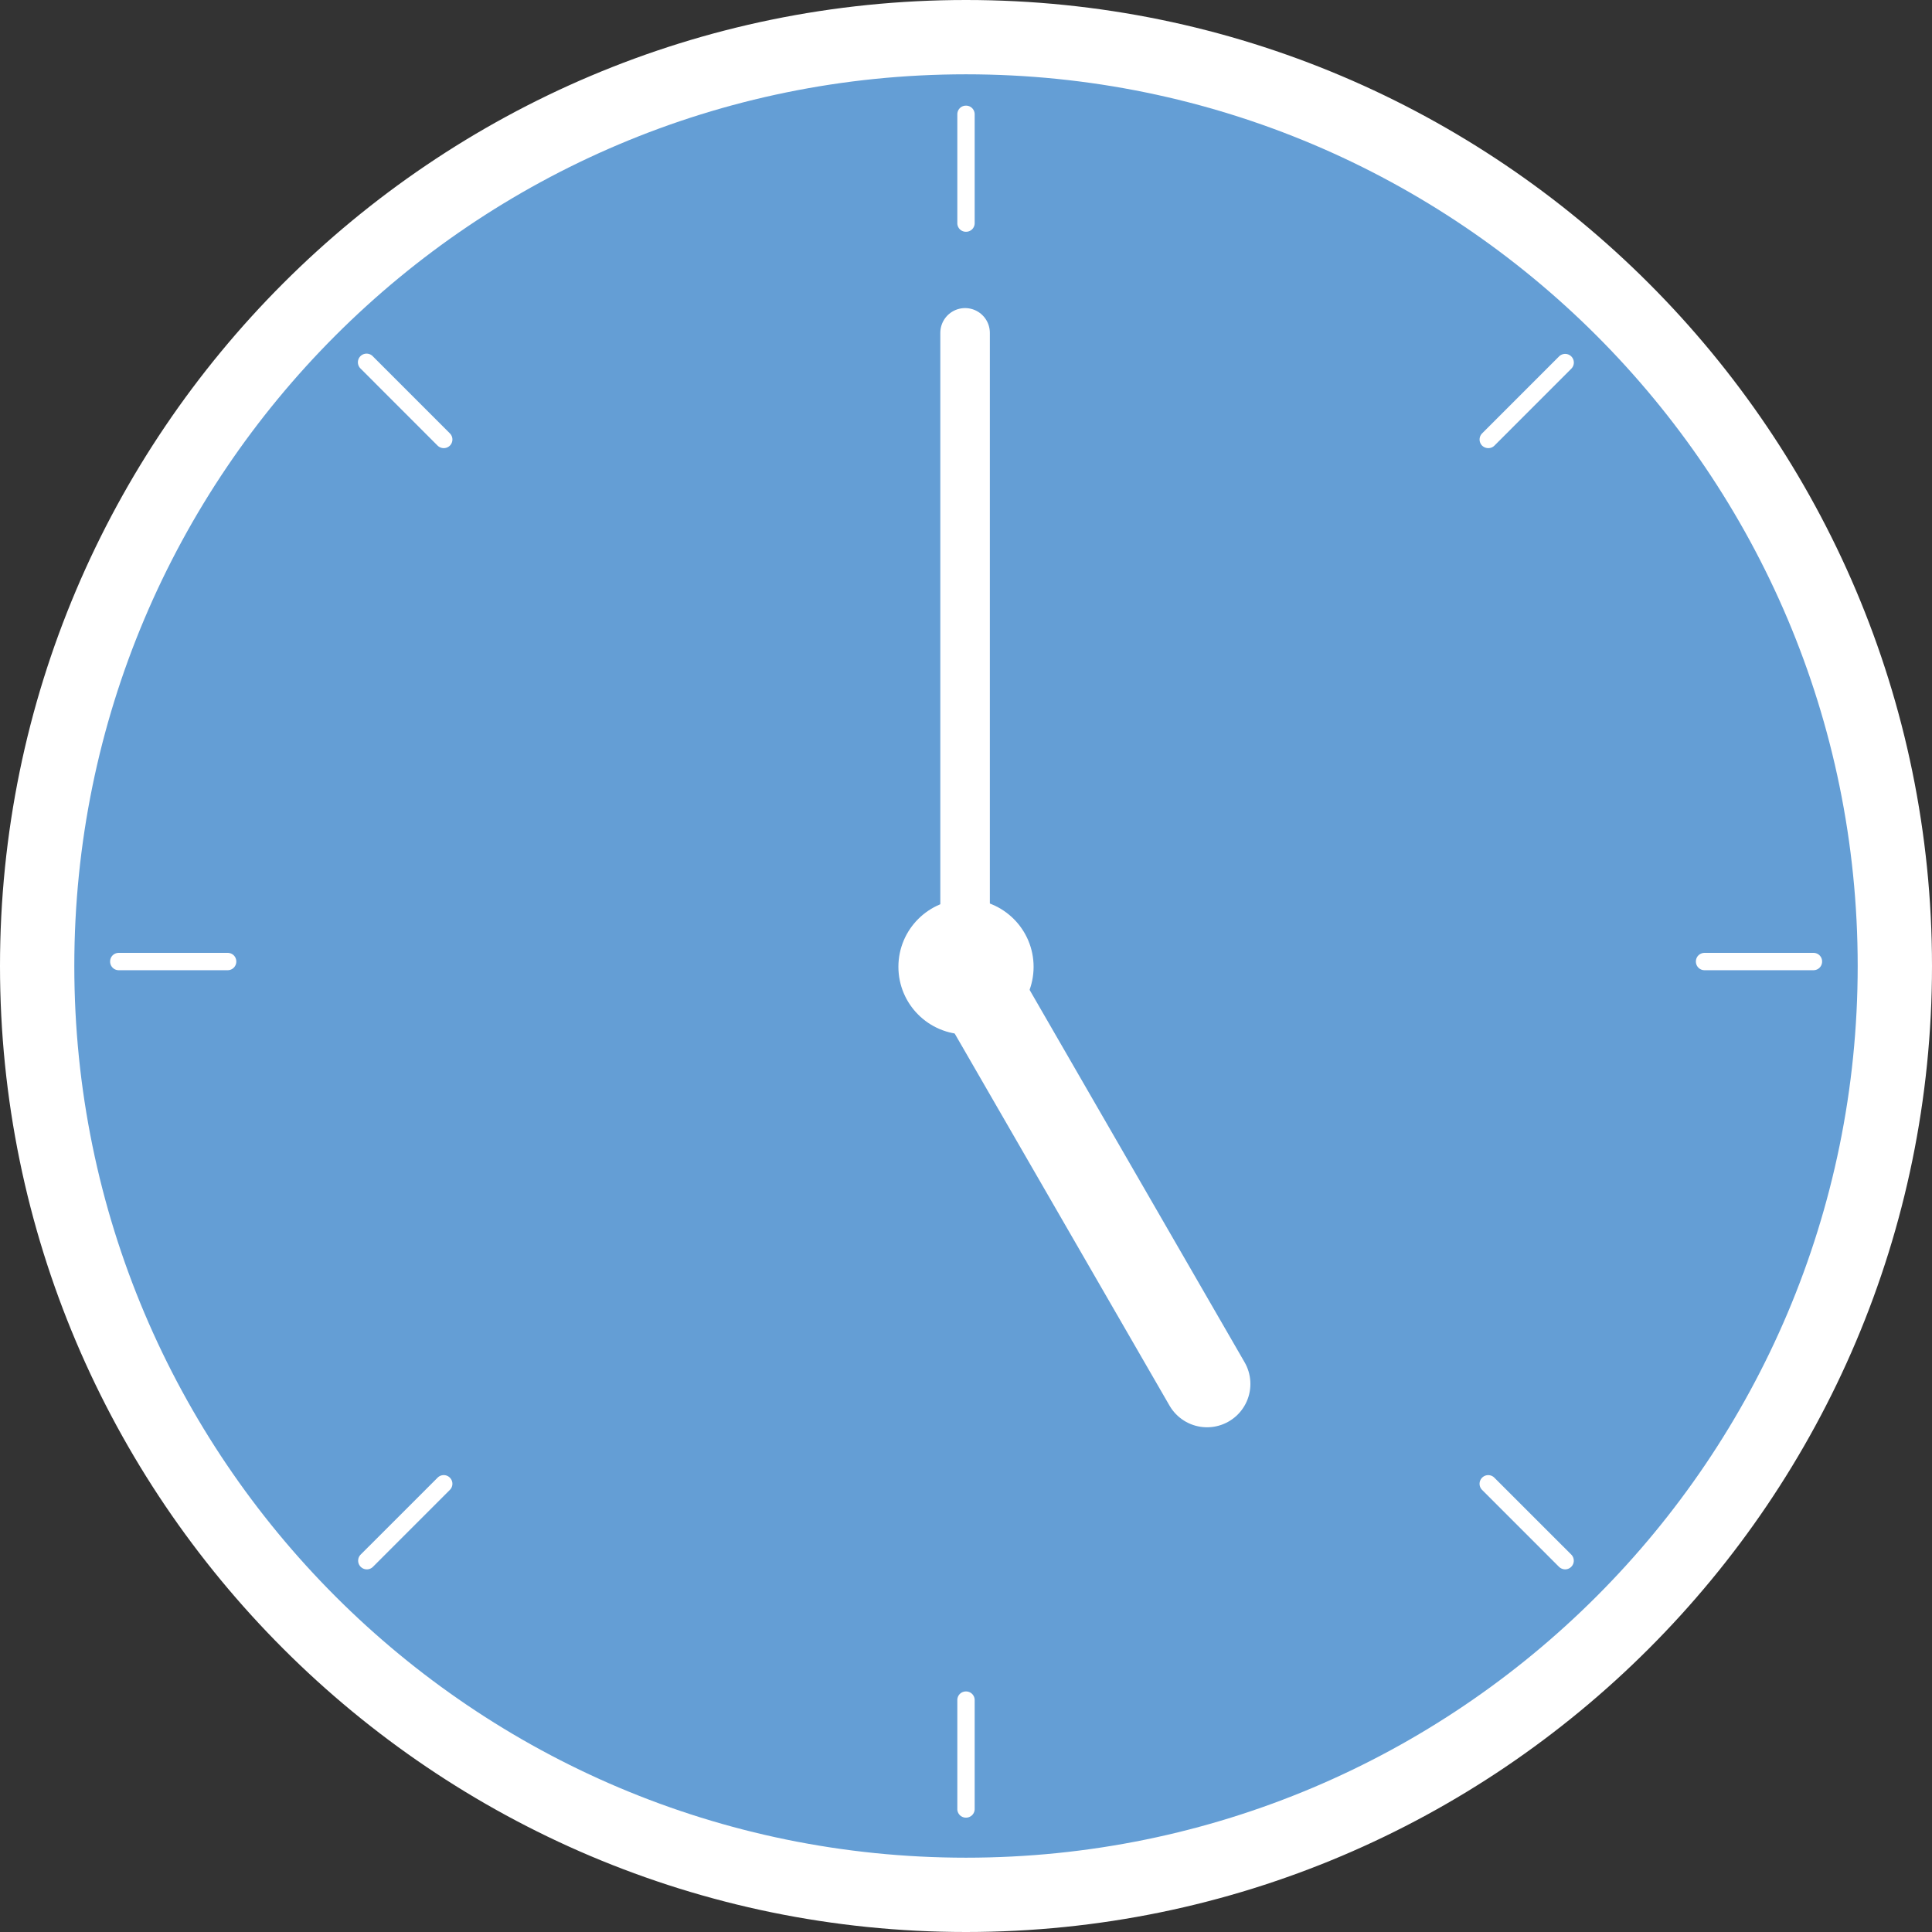
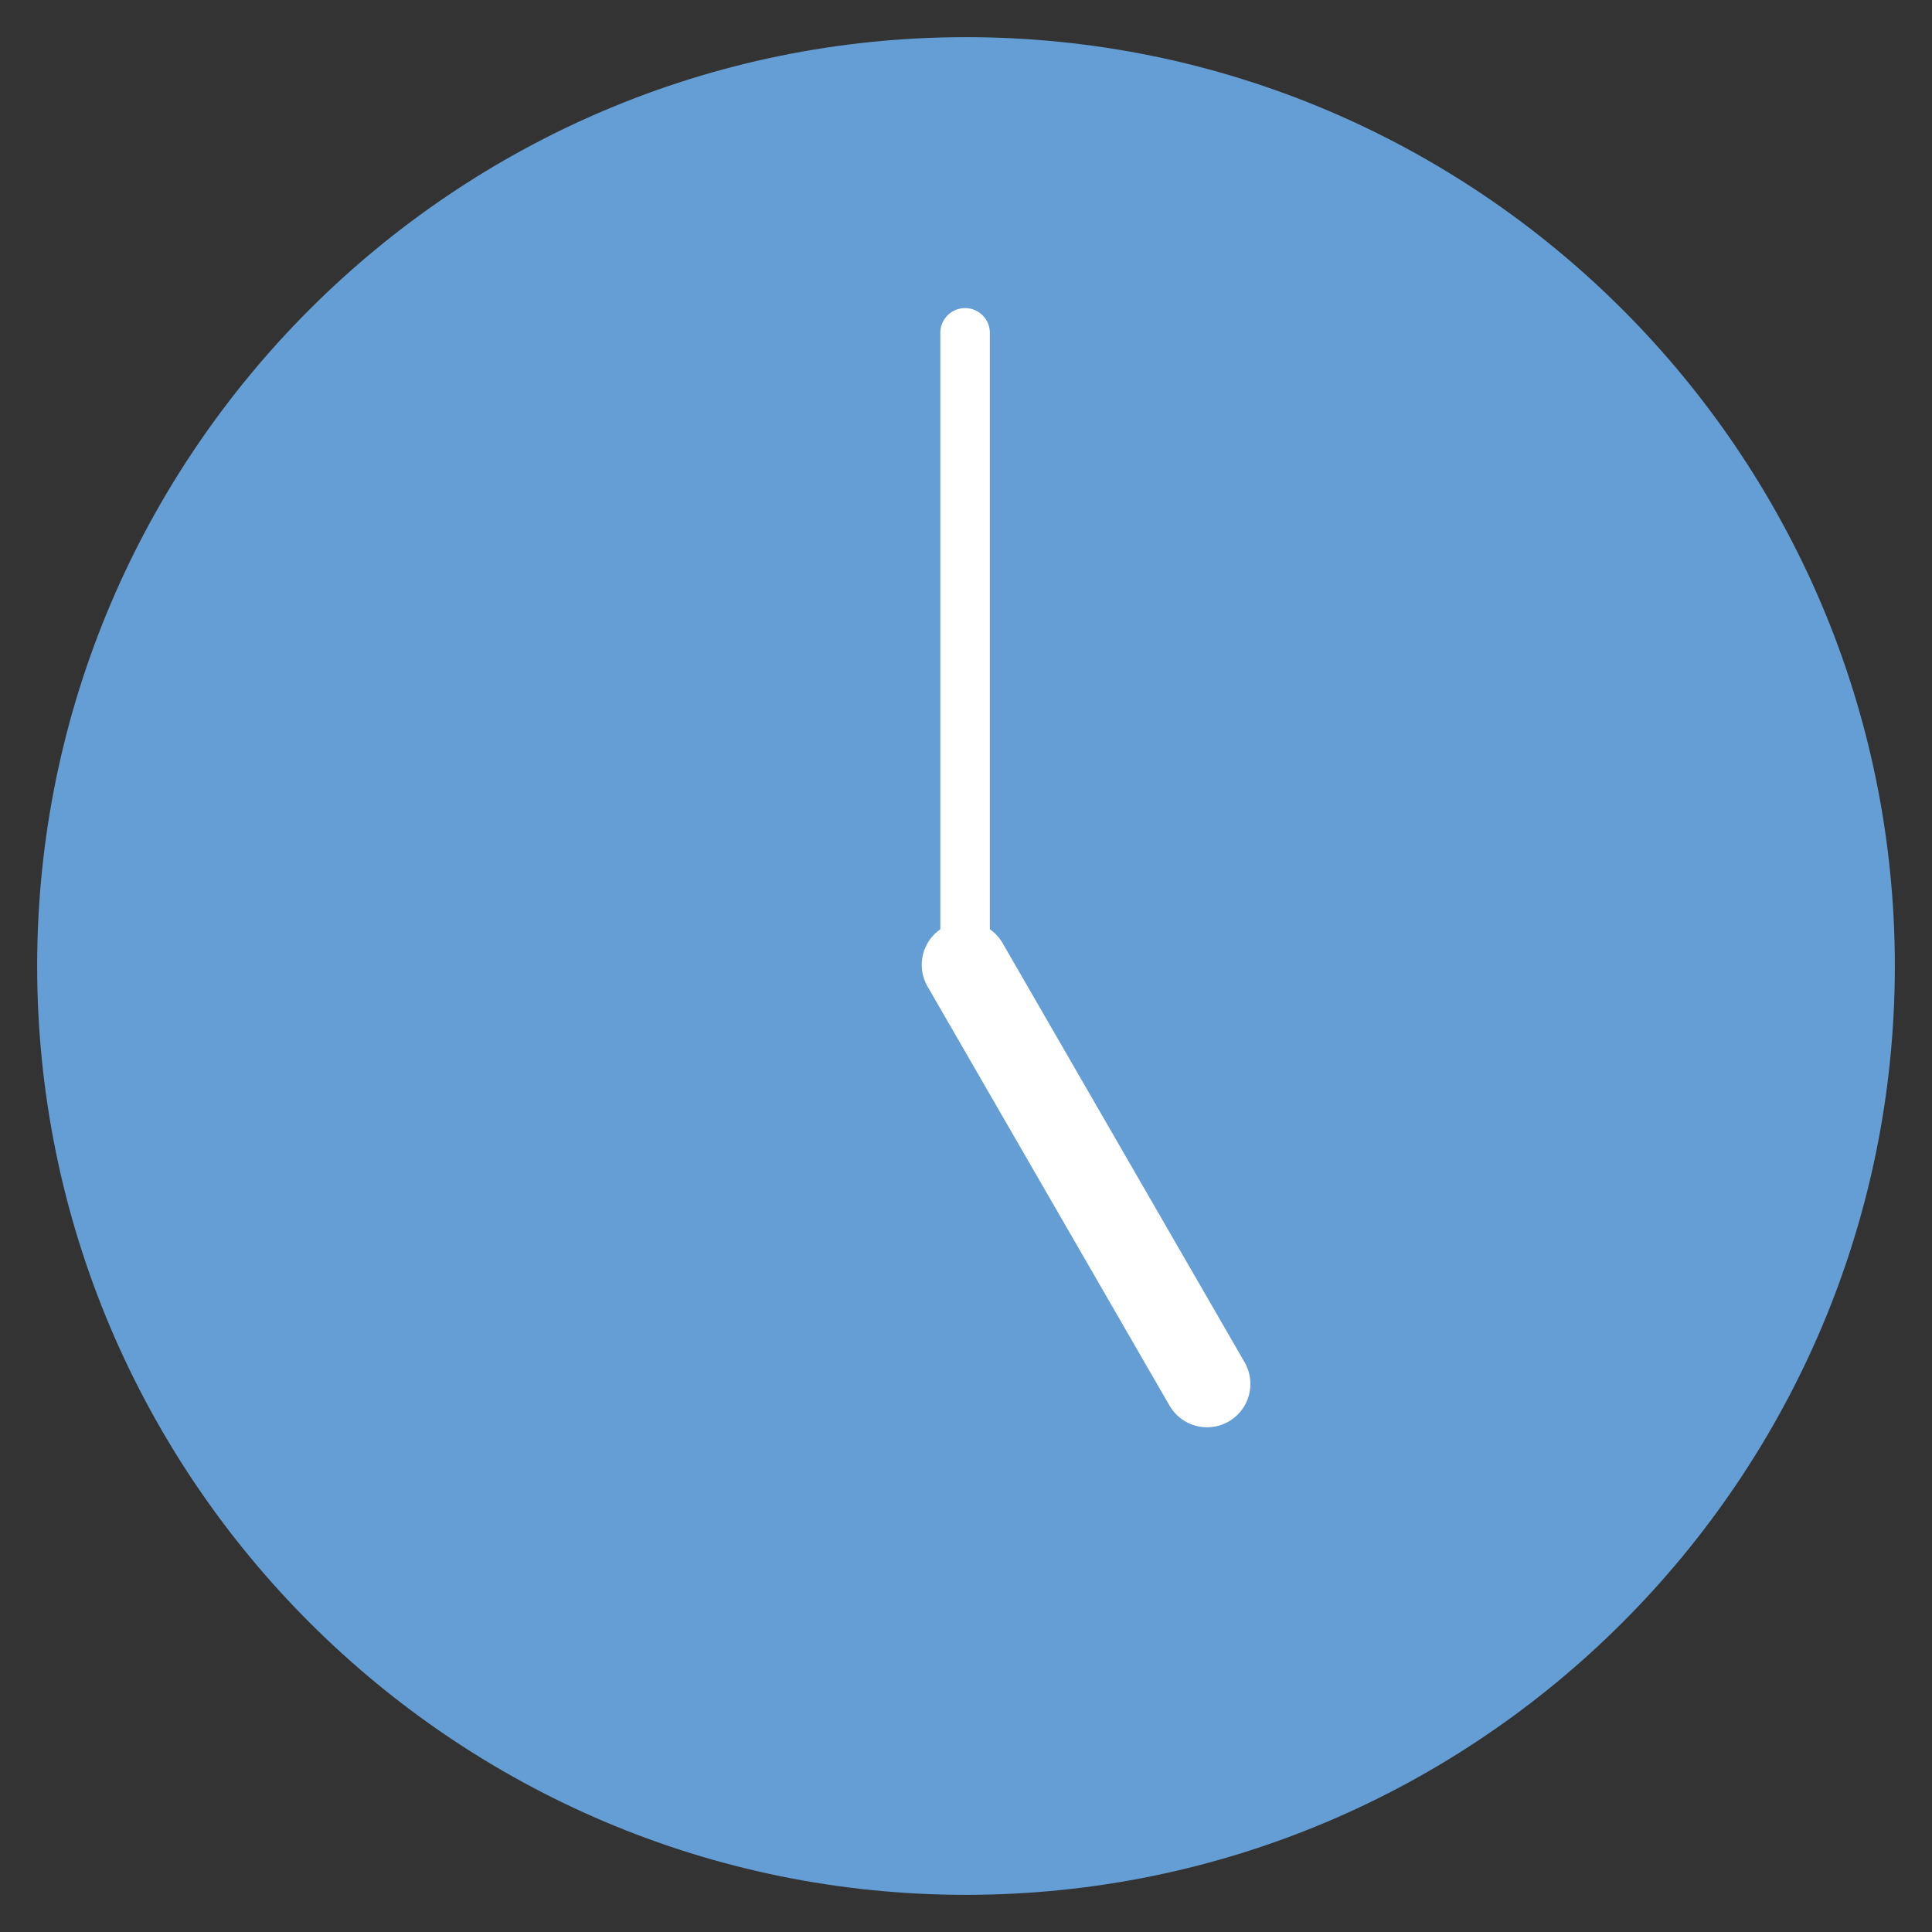
<svg xmlns="http://www.w3.org/2000/svg" xml:space="preserve" width="78" height="78" viewBox="0 0 78 78">
  <rect x="0" y="0" width="78" height="78" fill="#333333" stroke="none" />
  <path fill="#649ED5" d="M39 76.5C18.322 76.5 1.5 59.678 1.5 39S18.322 1.5 39 1.5 76.5 18.322 76.5 39 59.678 76.5 39 76.5z" />
-   <path fill="#FFF" d="M39 3c19.877 0 36 16.123 36 36S58.877 75 39 75 3 58.877 3 39 19.115 3 39 3m0-3C17.496 0 0 17.495 0 39s17.496 39 39 39 39-17.495 39-39S60.504 0 39 0z" />
  <path fill="none" stroke="#FFF" stroke-linecap="round" stroke-linejoin="round" stroke-width="2" d="M38.963 38.953V13.438" />
  <path fill="none" stroke="#FFF" stroke-linecap="round" stroke-linejoin="round" stroke-width="3.5" d="m48.732 55.873-9.769-16.92" />
  <g fill="#FFF">
-     <path d="M14.811 63.359a.35.35 0 0 1-.248-.598l3.105-3.104a.348.348 0 0 1 .494 0 .348.348 0 0 1 0 .494l-3.104 3.105a.345.345 0 0 1-.247.103zM60.086 18.092a.359.359 0 0 1-.248-.1.35.35 0 0 1 0-.496l3.104-3.105a.35.35 0 0 1 .496.494l-3.105 3.107a.345.345 0 0 1-.247.1zM63.189 63.359a.365.365 0 0 1-.248-.102l-3.104-3.105a.348.348 0 0 1 0-.494.348.348 0 0 1 .494 0l3.105 3.104a.35.35 0 0 1-.247.597zM17.914 18.092a.356.356 0 0 1-.246-.1l-3.105-3.107a.35.35 0 1 1 .495-.494l3.104 3.105a.35.35 0 0 1 0 .496.345.345 0 0 1-.248.1zM73.213 39.17H68.82a.348.348 0 0 1-.352-.35c0-.197.154-.35.352-.35h4.393c.195 0 .35.152.35.35 0 .196-.155.35-.35.35zM9.188 39.17H4.796a.347.347 0 0 1-.35-.35c0-.197.153-.35.35-.35h4.393c.196 0 .351.152.351.35a.348.348 0 0 1-.352.35zM39 9.357a.345.345 0 0 1-.35-.35v-4.39c0-.197.152-.352.35-.352.195 0 .35.154.35.352v4.391a.346.346 0 0 1-.35.349zM39 73.383a.346.346 0 0 1-.35-.352v-4.393c0-.195.152-.35.35-.35.195 0 .35.154.35.35v4.393a.348.348 0 0 1-.35.352z" />
-     <circle cx="39" cy="39.033" r="2.729" />
-   </g>
+     </g>
</svg>